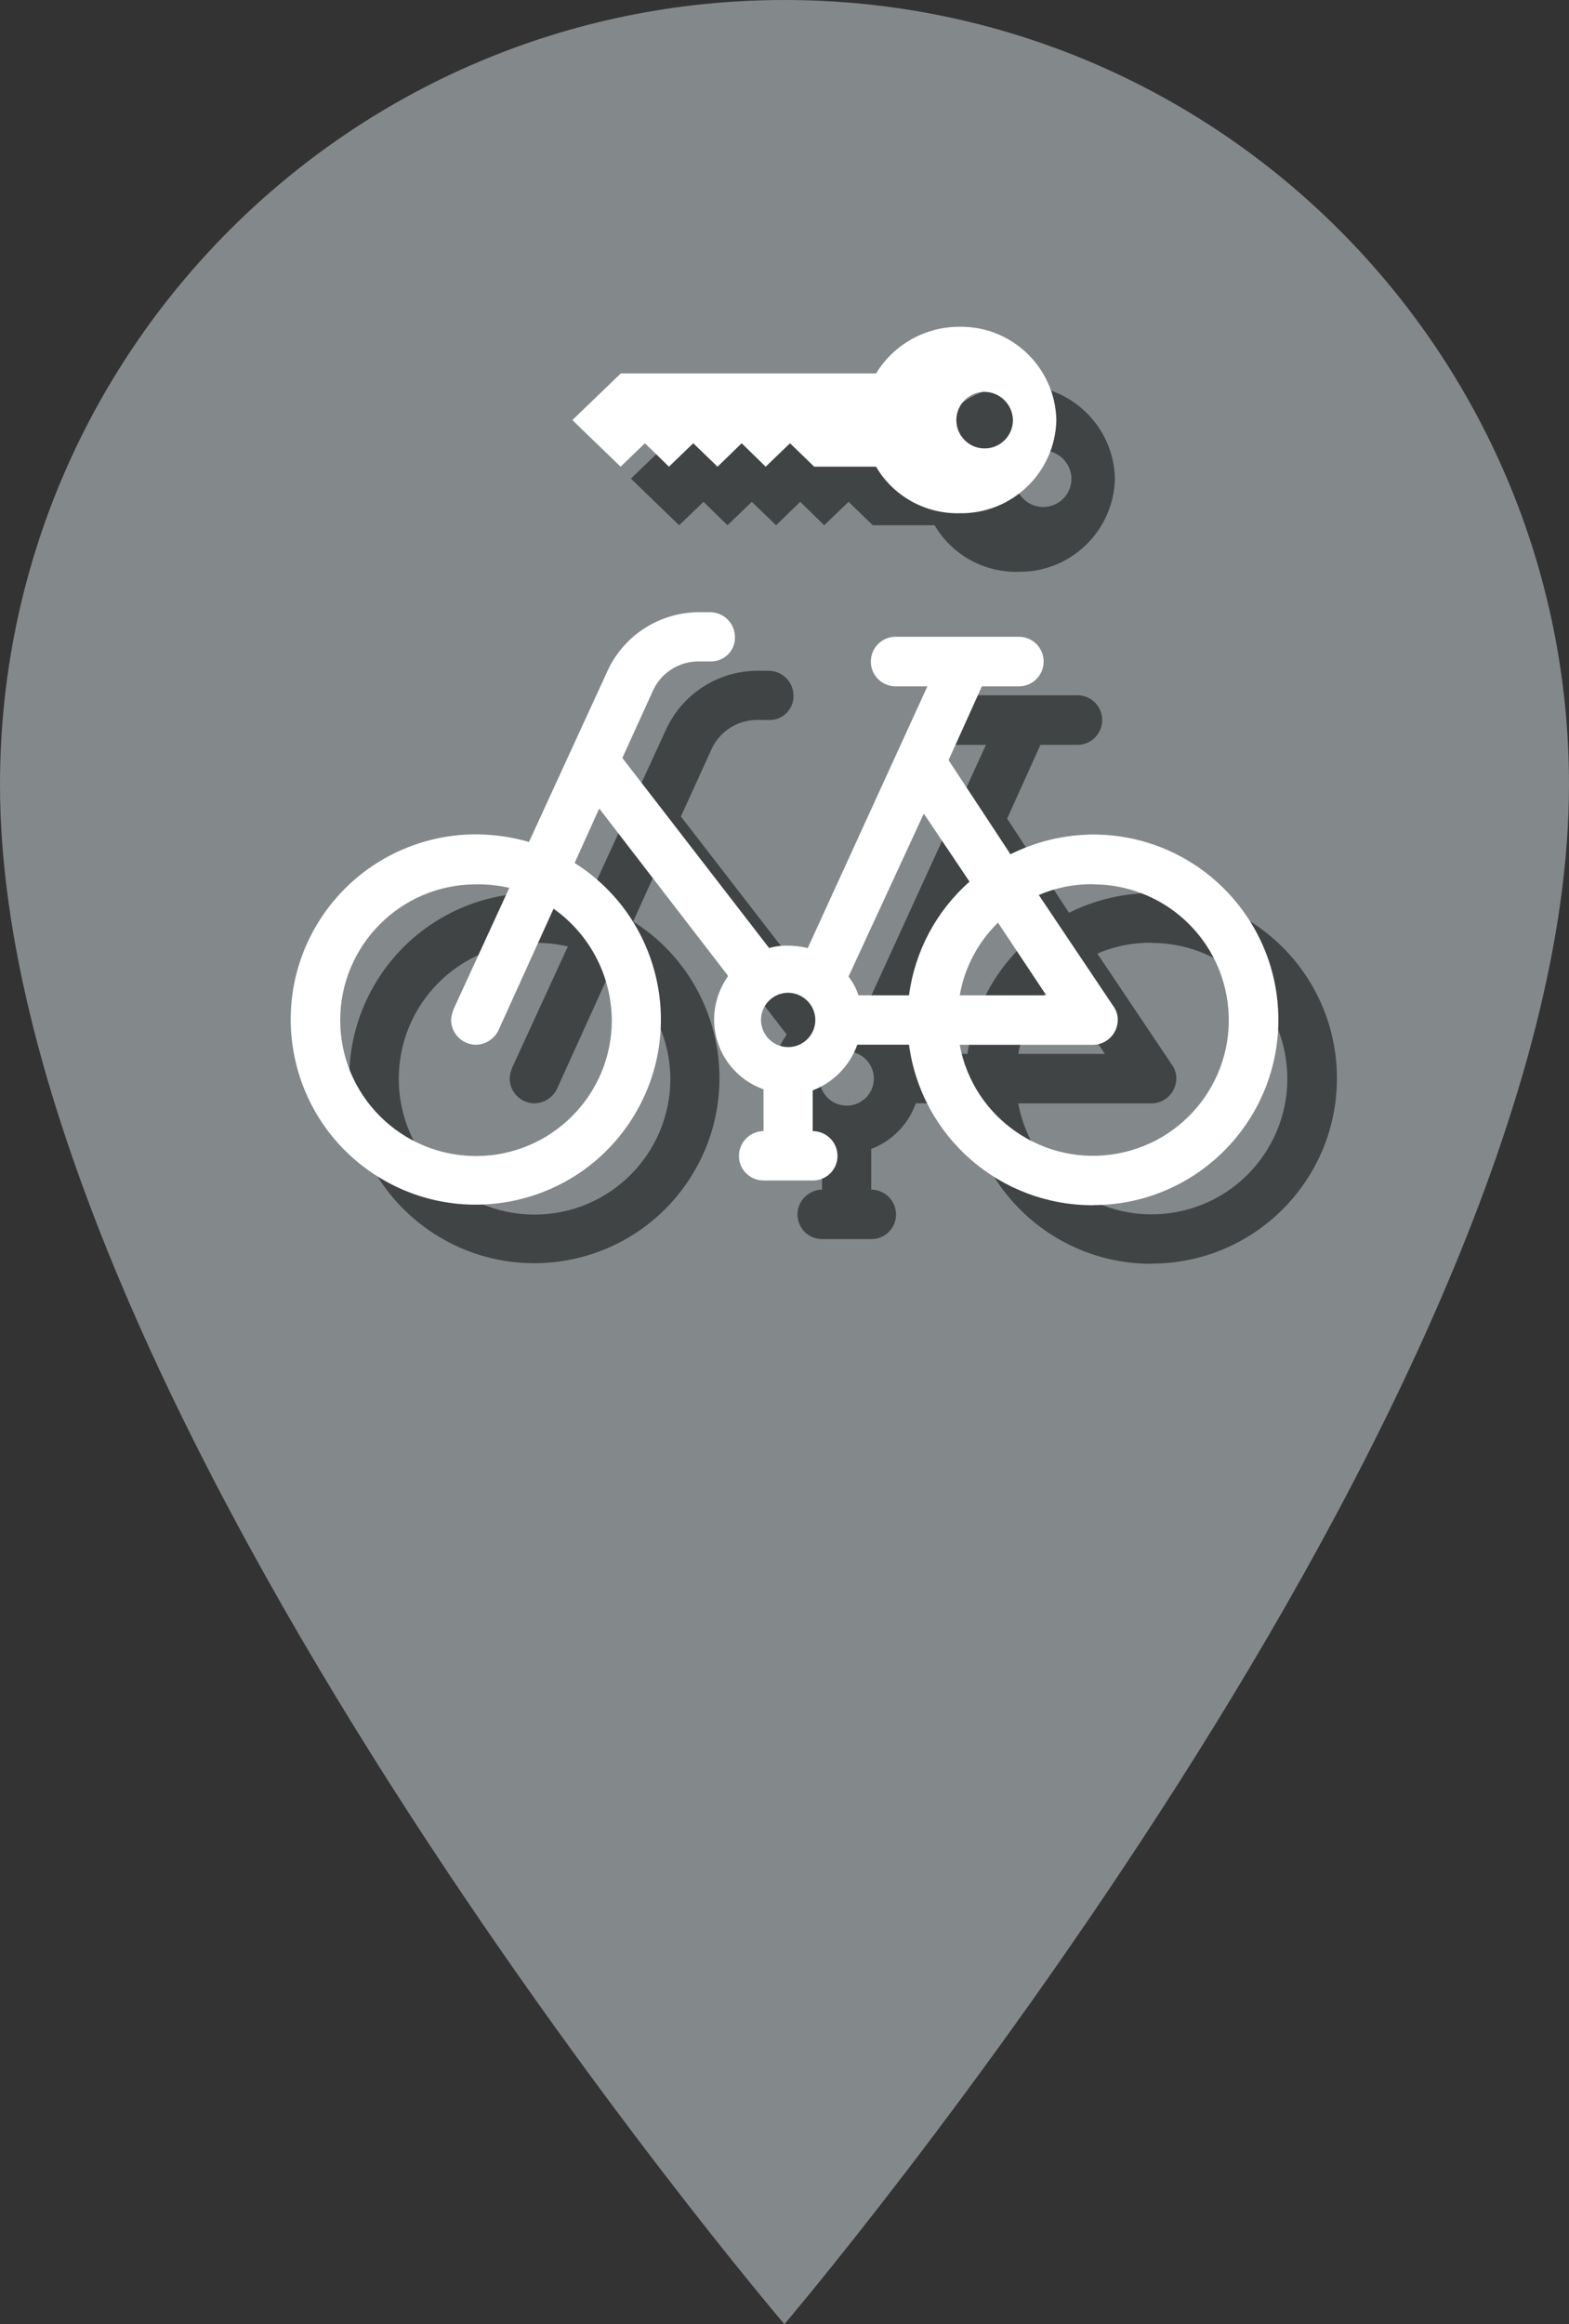
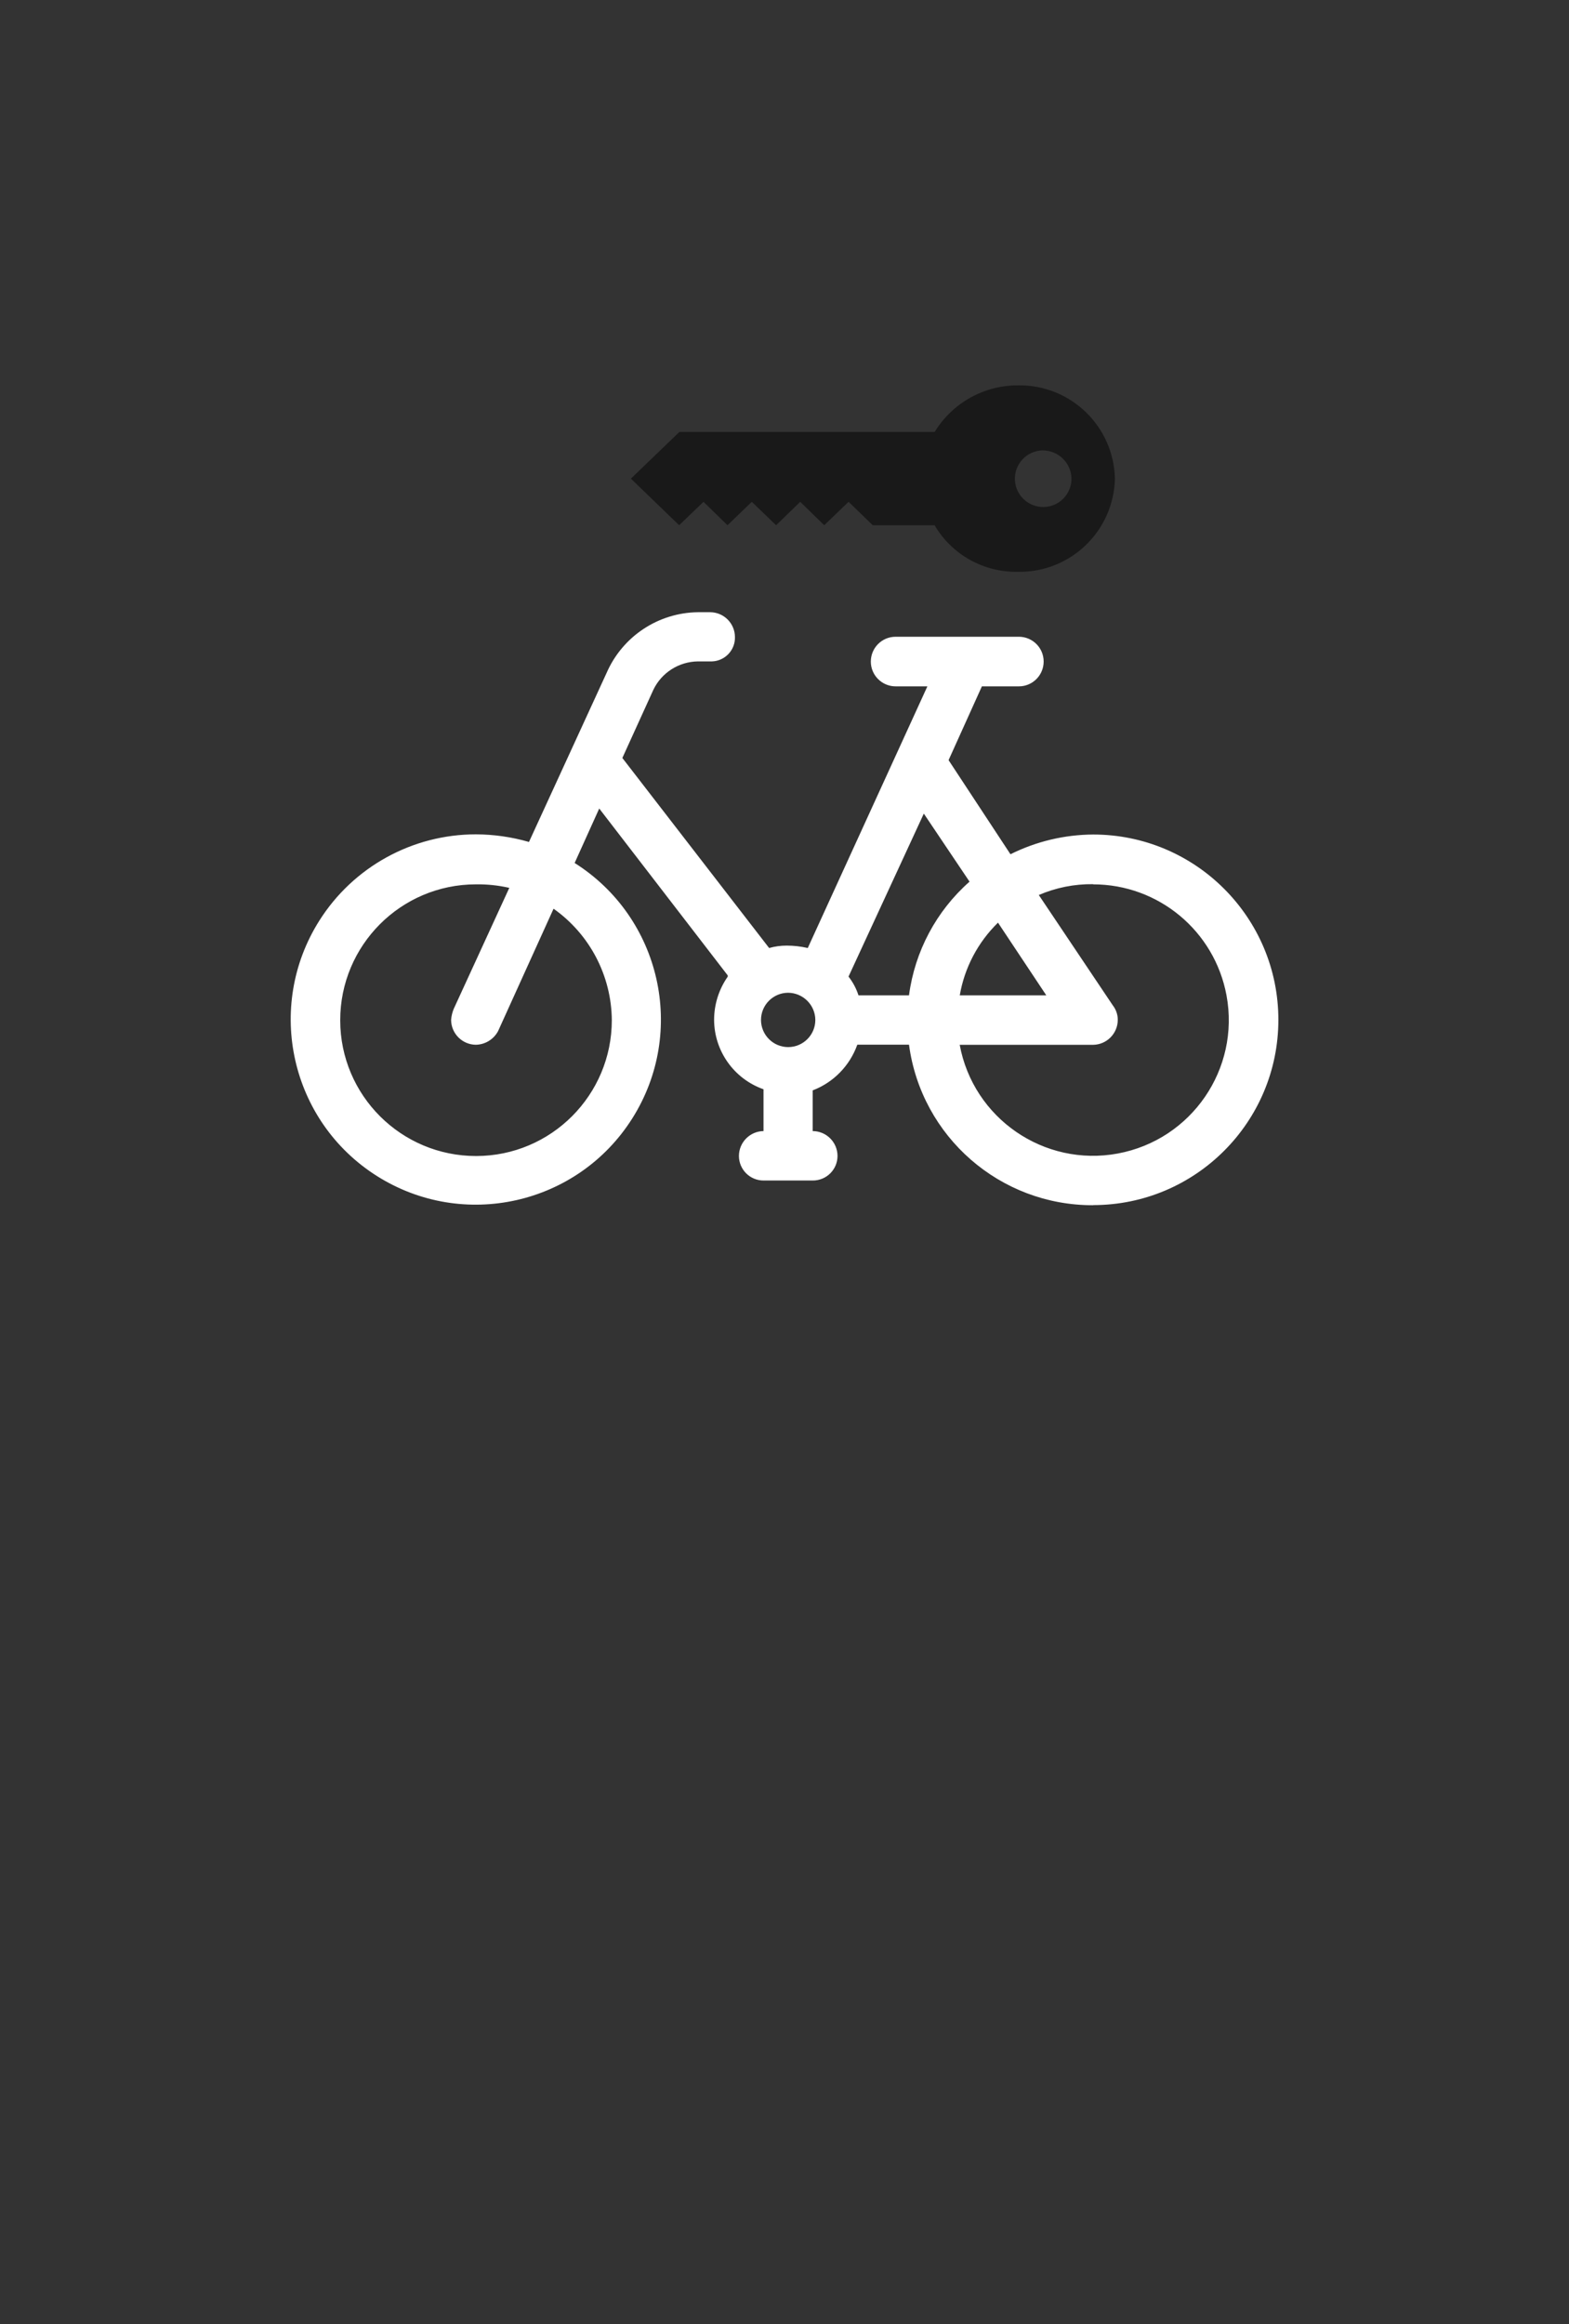
<svg xmlns="http://www.w3.org/2000/svg" version="1.1" x="0px" y="0px" width="26.799px" height="39.687px" viewBox="0 0 26.799 39.687" style="enable-background:new 0 0 26.799 39.687;" xml:space="preserve">
  <rect x="0" y="0" width="26.799" height="39.687" fill="#333333" stroke="none" />
  <style type="text/css">
	.st0{fill:#E40521;}
	.st1{opacity:0.5;}
	.st2{fill:#FFFFFF;}
	.st3{fill:#3A3A3A;}
	.st4{fill:#83888B;}
</style>
  <g id="Layer_1">
    <g id="OBJECTS">
      <g id="Ebene_1_1_">
		</g>
-       <path class="st4" d="M26.799,13.4c0-7.4-6-13.4-13.4-13.4C6,0,0,6,0,13.4C0,24,13.398,39.687,13.398,39.687    S26.799,23.943,26.799,13.4L26.799,13.4z" />
      <g id="bike-sharing_2_" transform="translate(-3.294 -5.324)">
        <g class="st1">
          <path id="Pfad_6811-2_16_" d="M20.681,15.088c-0.584,0.012-1.129-0.292-1.424-0.795h-1.056l-0.413-0.4l-0.416,0.4l-0.41-0.4      l-0.412,0.4l-0.415-0.4l-0.415,0.4l-0.41-0.4l-0.416,0.4l-0.824-0.796l0.828-0.797h4.36c0.303-0.496,0.843-0.797,1.424-0.796      c0.896-0.014,1.635,0.697,1.655,1.593C22.317,14.393,21.577,15.104,20.681,15.088z M21.093,13.015      c-0.267,0.011-0.475,0.236-0.464,0.502c0.011,0.267,0.236,0.475,0.502,0.464c0.261-0.01,0.466-0.226,0.464-0.486      C21.589,13.224,21.365,13.01,21.093,13.015L21.093,13.015z" />
-           <path id="Pfad_6812-2_16_" d="M22.964,26.904c-1.588,0.005-2.933-1.168-3.144-2.741h-0.883c-0.128,0.359-0.406,0.644-0.762,0.78      v0.695c0.234,0.001,0.423,0.19,0.424,0.424c0,0.232-0.188,0.42-0.42,0.42c-0.001,0-0.003,0-0.004,0h-0.84      c-0.232,0-0.42-0.188-0.42-0.42v0c0.001-0.232,0.188-0.421,0.42-0.424v-0.714c-0.503-0.177-0.841-0.651-0.844-1.184      c0-0.264,0.081-0.522,0.233-0.739V22.98l-2.195-2.85l-0.42,0.93c1.476,0.932,1.917,2.885,0.985,4.361s-2.885,1.917-4.361,0.985      c-1.476-0.932-1.917-2.885-0.985-4.361c0.579-0.917,1.589-1.474,2.674-1.474c0.307,0.001,0.612,0.045,0.907,0.13l1.326-2.887      c0.271-0.622,0.881-1.028,1.56-1.036h0.212c0.231,0.003,0.417,0.189,0.42,0.42c0.008,0.224-0.168,0.412-0.392,0.42      c-0.003,0-0.007,0-0.01,0h-0.233c-0.325,0.005-0.619,0.193-0.759,0.486l-0.529,1.162l2.507,3.245      c0.098-0.028,0.199-0.041,0.3-0.041c0.121,0,0.242,0.014,0.36,0.041l2.043-4.468h-0.542c-0.234,0-0.424-0.189-0.424-0.423      c0-0.234,0.189-0.424,0.423-0.424c0,0,0,0,0,0h2.105c0.234,0,0.424,0.189,0.424,0.423c0,0.234-0.189,0.424-0.423,0.424      c0,0,0,0,0,0h-0.632l-0.569,1.26l1.057,1.607c0.439-0.219,0.921-0.334,1.412-0.337c1.748,0,3.164,1.417,3.164,3.164      s-1.417,3.164-3.164,3.164V26.904z M13.749,21.841l-0.948,2.091c-0.076,0.141-0.222,0.23-0.382,0.232      c-0.232-0.004-0.418-0.192-0.42-0.424c0.005-0.064,0.02-0.127,0.044-0.187l0.95-2.068c-0.187-0.043-0.379-0.063-0.571-0.06      c-1.281,0.001-2.318,1.041-2.317,2.322c0.001,1.281,1.041,2.318,2.322,2.317c1.281-0.001,2.318-1.041,2.317-2.322      c0,0,0,0,0-0.001C14.737,22.985,14.367,22.277,13.749,21.841z M17.755,23.276c-0.256,0.001-0.463,0.209-0.463,0.465      c0.001,0.256,0.209,0.463,0.465,0.463c0.256-0.001,0.463-0.208,0.463-0.464C18.218,23.484,18.01,23.278,17.755,23.276z       M20.073,20.217L18.787,23c0.075,0.096,0.133,0.204,0.17,0.32h0.863c0.099-0.75,0.466-1.44,1.034-1.941L20.073,20.217z       M22.964,21.422c-0.319-0.004-0.635,0.059-0.927,0.185l1.263,1.883c0.056,0.072,0.087,0.16,0.086,0.251      c-0.002,0.232-0.188,0.42-0.42,0.424h-2.28c0.233,1.258,1.443,2.09,2.701,1.856c1.258-0.233,2.09-1.443,1.856-2.701      c-0.203-1.098-1.161-1.895-2.278-1.895L22.964,21.422z M21.34,22.079c-0.343,0.335-0.572,0.769-0.653,1.241h1.478L21.34,22.079z      " />
        </g>
        <g>
          <g>
            <g transform="matrix(1, 0, 0, 1, 3.29, 5.32)">
-               <path id="Pfad_6811-2_13_" class="st2" d="M16.391,8.768c-0.584,0.012-1.129-0.292-1.424-0.795h-1.056l-0.413-0.4l-0.416,0.4        l-0.41-0.4l-0.412,0.4l-0.415-0.4l-0.415,0.4l-0.41-0.4l-0.416,0.4L9.78,7.177l0.828-0.797h4.36        c0.303-0.496,0.843-0.797,1.424-0.796c0.896-0.014,1.635,0.697,1.655,1.593C18.027,8.073,17.287,8.784,16.391,8.768z         M16.803,6.695c-0.267,0.011-0.475,0.236-0.464,0.502c0.011,0.267,0.236,0.475,0.502,0.464        c0.261-0.01,0.466-0.226,0.464-0.486C17.299,6.904,17.075,6.69,16.803,6.695L16.803,6.695z" />
-             </g>
+               </g>
            <g id="Gruppe_11034_10_" transform="translate(3.794 13.947)">
              <g transform="matrix(1, 0, 0, 1, -0.5, -8.62)">
                <path id="Pfad_6812-2_13_" class="st2" d="M18.67,20.577c-1.588,0.005-2.933-1.168-3.144-2.741h-0.883         c-0.128,0.359-0.406,0.644-0.762,0.78v0.695c0.234,0.001,0.423,0.19,0.424,0.424c0,0.232-0.188,0.42-0.42,0.42         c-0.001,0-0.003,0-0.004,0h-0.84c-0.232,0-0.42-0.188-0.42-0.42v0c0.001-0.232,0.188-0.421,0.42-0.424v-0.714         c-0.503-0.177-0.841-0.651-0.844-1.184c0-0.264,0.081-0.522,0.233-0.739v-0.021l-2.195-2.85l-0.42,0.93         c1.476,0.932,1.917,2.885,0.985,4.361c-0.932,1.476-2.885,1.917-4.361,0.985c-1.476-0.932-1.917-2.885-0.985-4.361         c0.579-0.917,1.589-1.474,2.674-1.474c0.307,0.001,0.612,0.045,0.907,0.13l1.326-2.887c0.271-0.622,0.881-1.028,1.56-1.036         h0.212c0.231,0.003,0.417,0.189,0.42,0.42c0.008,0.224-0.168,0.412-0.392,0.42c-0.003,0-0.007,0-0.01,0h-0.233         c-0.325,0.005-0.619,0.193-0.759,0.486L10.63,12.94l2.507,3.245c0.098-0.028,0.199-0.041,0.3-0.041         c0.121,0,0.242,0.014,0.36,0.041l2.043-4.468h-0.542c-0.234,0-0.424-0.189-0.424-0.423c0-0.234,0.189-0.424,0.423-0.424         c0,0,0,0,0,0h2.105c0.234,0,0.424,0.189,0.424,0.423s-0.189,0.424-0.423,0.424c0,0,0,0,0,0h-0.632l-0.569,1.26l1.057,1.607         c0.439-0.219,0.921-0.334,1.412-0.337c1.748,0,3.164,1.417,3.164,3.164s-1.417,3.164-3.164,3.164V20.577z M9.455,15.514         l-0.948,2.091c-0.076,0.141-0.222,0.23-0.382,0.232c-0.232-0.004-0.418-0.192-0.42-0.424c0.005-0.064,0.02-0.127,0.044-0.187         l0.95-2.068c-0.187-0.043-0.379-0.063-0.571-0.06c-1.281,0.001-2.318,1.041-2.317,2.322c0.001,1.281,1.041,2.318,2.322,2.317         s2.318-1.041,2.317-2.322c0,0,0,0,0-0.001C10.443,16.658,10.073,15.95,9.455,15.514z M13.461,16.949         c-0.256,0.001-0.463,0.209-0.463,0.465c0.001,0.256,0.209,0.463,0.465,0.463c0.256-0.001,0.463-0.208,0.463-0.464         C13.924,17.157,13.716,16.951,13.461,16.949z M15.779,13.89l-1.286,2.783c0.075,0.096,0.133,0.204,0.17,0.32h0.863         c0.099-0.75,0.466-1.44,1.034-1.941L15.779,13.89z M18.67,15.095c-0.319-0.004-0.635,0.059-0.927,0.185l1.263,1.883         c0.056,0.072,0.087,0.16,0.086,0.251c-0.002,0.232-0.188,0.42-0.42,0.424h-2.28c0.233,1.258,1.443,2.09,2.701,1.856         s2.09-1.443,1.856-2.701c-0.204-1.098-1.161-1.895-2.278-1.895L18.67,15.095z M17.046,15.752         c-0.343,0.335-0.572,0.769-0.653,1.241h1.478L17.046,15.752z" />
              </g>
            </g>
          </g>
        </g>
      </g>
    </g>
    <g id="Capa_1">
	</g>
  </g>
  <g id="Capa_1_1_">
</g>
  <g id="Ebene_1">
</g>
</svg>